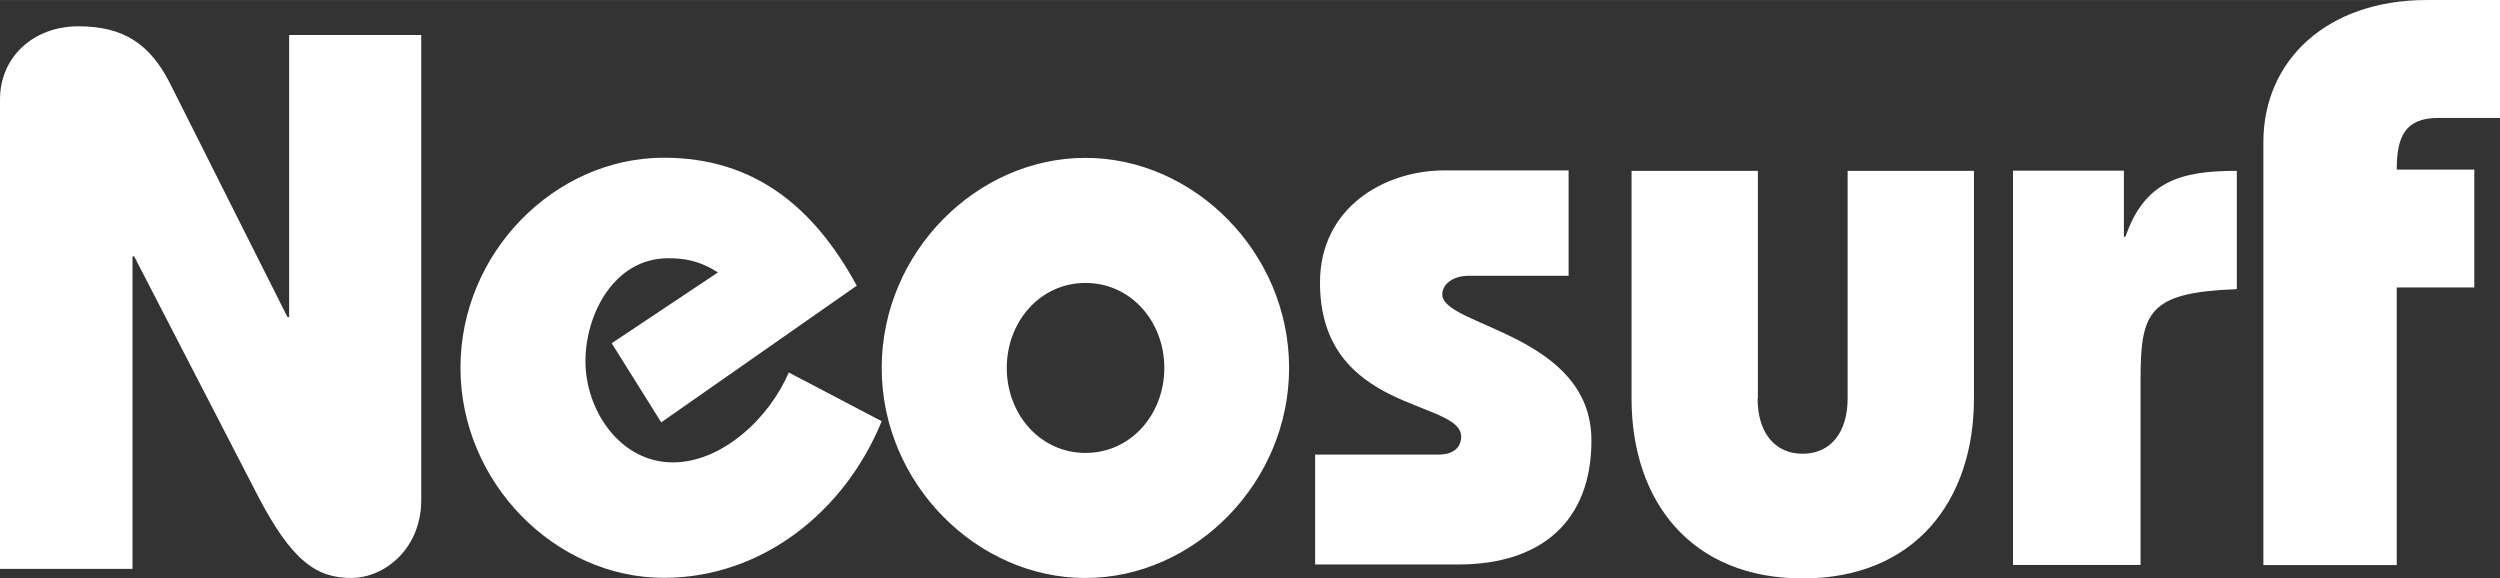
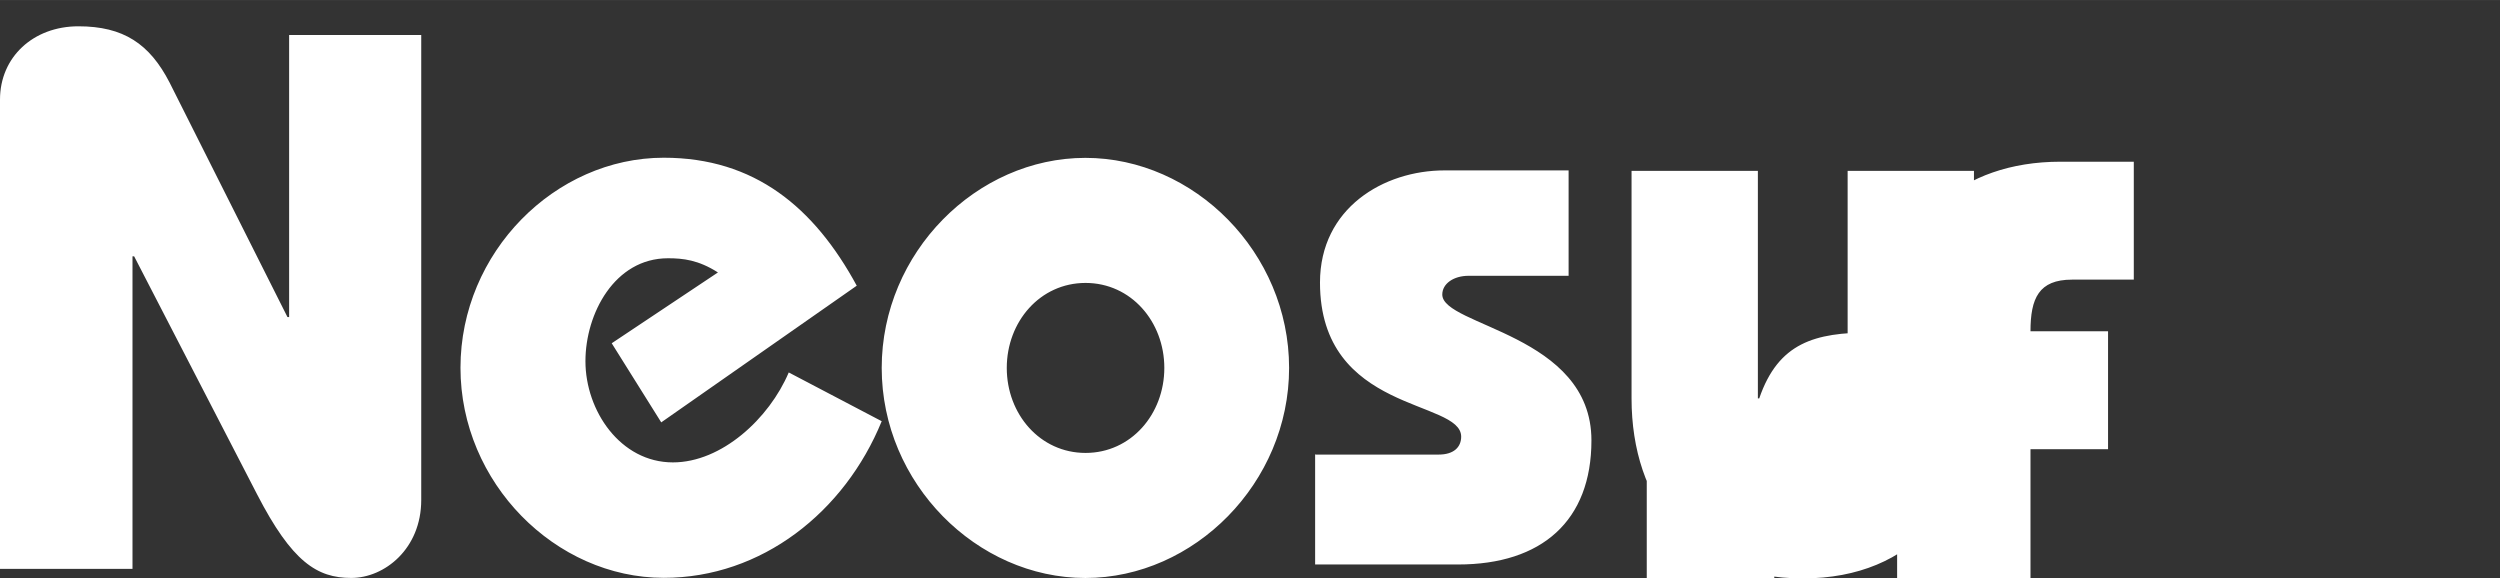
<svg xmlns="http://www.w3.org/2000/svg" xml:space="preserve" width="7.806in" height="1.806in" version="1.1" style="shape-rendering:geometricPrecision; text-rendering:geometricPrecision; image-rendering:optimizeQuality; fill-rule:evenodd; clip-rule:evenodd" viewBox="0 0 514.74 119.08">
  <rect x="0" y="0" width="514.74" height="119.08" fill="#333333" stroke="none" />
  <defs>
    <style type="text/css">
   
    .fil0 {fill:#FFFFFF;fill-rule:nonzero}
   
  </style>
  </defs>
  <g id="Layer_x0020_1">
    <g id="_3147639552752">
-       <path class="fil0" d="M-0 117.18l0 -96.68c0,-8.76 6.86,-15.09 16.14,-15.09 9.27,0 14.66,3.6 18.77,11.57l24.28 48.3 0.34 0 0 -58.08 27.2 0 0 95.74c0,10.04 -7.54,16.05 -14.41,16.05 -7.03,0 -12.19,-3.26 -19.4,-17.24l-25.3 -48.98 -0.34 0 0 64.35 -27.28 0 0 0.09 -0 -0.03zm136.16 -30.2l-10.21 -16.31 21.87 -14.58c-4.03,-2.58 -7.2,-2.92 -10.29,-2.92 -10.98,0 -16.99,11.4 -16.99,21.19 0,10.21 7.2,20.84 18.01,20.84 10.04,0 19.82,-9.02 23.85,-18.52l19.14 10.04c-7.63,18.69 -24.7,32.25 -44.87,32.25 -22.32,0 -41.86,-19.57 -41.86,-43.25 0,-23.77 19.48,-43.25 41.86,-43.25 18.69,0 30.97,10.21 39.73,26.35l-40.24 28.13 -0 0.03zm71.13 -11.23c0,-9.53 6.86,-17.5 16.22,-17.5 9.36,0 16.22,7.97 16.22,17.5 0,9.53 -6.86,17.5 -16.22,17.5 -9.36,0 -16.22,-7.97 -16.22,-17.5l0 0zm-25.75 0c0,23.77 19.57,43.25 41.94,43.25 22.4,0 41.94,-19.57 41.94,-43.25 0,-23.77 -19.57,-43.25 -41.94,-43.25 -22.4,0 -41.94,19.48 -41.94,43.25zm89.39 17.84l25.3 0c3.09,0 4.62,-1.53 4.62,-3.69 0,-7.71 -29.07,-4.79 -29.07,-31.73 0,-15.34 13.13,-23.09 25.64,-23.09l25.55 0 0 21.7 -20.59 0c-3.09,0 -5.42,1.62 -5.42,3.86 0,6.52 30.71,8.14 30.71,30.03 0,16.56 -10.21,25.55 -27.45,25.55l-29.44 0 0 -22.66 0.09 0 0.06 0.03zm90.95 -11.57c0,7.03 3.52,11.4 9.27,11.4 5.76,0 9.27,-4.37 9.27,-11.4l0 -46.85 26.01 0 0 46.85c0,21.19 -12.28,37.07 -35.25,37.07 -22.92,0 -35.25,-15.8 -35.25,-37.07l0 -46.85 26.01 0 0 46.85 -0.06 0zm75.41 -33.29l0.34 0c3.94,-11.49 11.49,-13.56 22.92,-13.56l0 24.36c-18.18,0.68 -19.82,4.62 -19.82,18.69l0 38.09 -26.26 0 0 -81.17 22.83 0 0 13.56 0 0.03zm28.73 67.61l0 -87.07c0,-16.82 13.05,-29.27 33.64,-29.27l15.09 0 0 24.28 -12.71 0c-6.86,0 -8.56,3.86 -8.56,10.63l15.97 0 0 24.28 -15.97 0 0 57.15 -27.45 0 -0 -0z" />
+       <path class="fil0" d="M-0 117.18l0 -96.68c0,-8.76 6.86,-15.09 16.14,-15.09 9.27,0 14.66,3.6 18.77,11.57l24.28 48.3 0.34 0 0 -58.08 27.2 0 0 95.74c0,10.04 -7.54,16.05 -14.41,16.05 -7.03,0 -12.19,-3.26 -19.4,-17.24l-25.3 -48.98 -0.34 0 0 64.35 -27.28 0 0 0.09 -0 -0.03zm136.16 -30.2l-10.21 -16.31 21.87 -14.58c-4.03,-2.58 -7.2,-2.92 -10.29,-2.92 -10.98,0 -16.99,11.4 -16.99,21.19 0,10.21 7.2,20.84 18.01,20.84 10.04,0 19.82,-9.02 23.85,-18.52l19.14 10.04c-7.63,18.69 -24.7,32.25 -44.87,32.25 -22.32,0 -41.86,-19.57 -41.86,-43.25 0,-23.77 19.48,-43.25 41.86,-43.25 18.69,0 30.97,10.21 39.73,26.35l-40.24 28.13 -0 0.03zm71.13 -11.23c0,-9.53 6.86,-17.5 16.22,-17.5 9.36,0 16.22,7.97 16.22,17.5 0,9.53 -6.86,17.5 -16.22,17.5 -9.36,0 -16.22,-7.97 -16.22,-17.5l0 0zm-25.75 0c0,23.77 19.57,43.25 41.94,43.25 22.4,0 41.94,-19.57 41.94,-43.25 0,-23.77 -19.57,-43.25 -41.94,-43.25 -22.4,0 -41.94,19.48 -41.94,43.25zm89.39 17.84l25.3 0c3.09,0 4.62,-1.53 4.62,-3.69 0,-7.71 -29.07,-4.79 -29.07,-31.73 0,-15.34 13.13,-23.09 25.64,-23.09l25.55 0 0 21.7 -20.59 0c-3.09,0 -5.42,1.62 -5.42,3.86 0,6.52 30.71,8.14 30.71,30.03 0,16.56 -10.21,25.55 -27.45,25.55l-29.44 0 0 -22.66 0.09 0 0.06 0.03zm90.95 -11.57c0,7.03 3.52,11.4 9.27,11.4 5.76,0 9.27,-4.37 9.27,-11.4l0 -46.85 26.01 0 0 46.85c0,21.19 -12.28,37.07 -35.25,37.07 -22.92,0 -35.25,-15.8 -35.25,-37.07l0 -46.85 26.01 0 0 46.85 -0.06 0zl0.34 0c3.94,-11.49 11.49,-13.56 22.92,-13.56l0 24.36c-18.18,0.68 -19.82,4.62 -19.82,18.69l0 38.09 -26.26 0 0 -81.17 22.83 0 0 13.56 0 0.03zm28.73 67.61l0 -87.07c0,-16.82 13.05,-29.27 33.64,-29.27l15.09 0 0 24.28 -12.71 0c-6.86,0 -8.56,3.86 -8.56,10.63l15.97 0 0 24.28 -15.97 0 0 57.15 -27.45 0 -0 -0z" />
    </g>
  </g>
</svg>